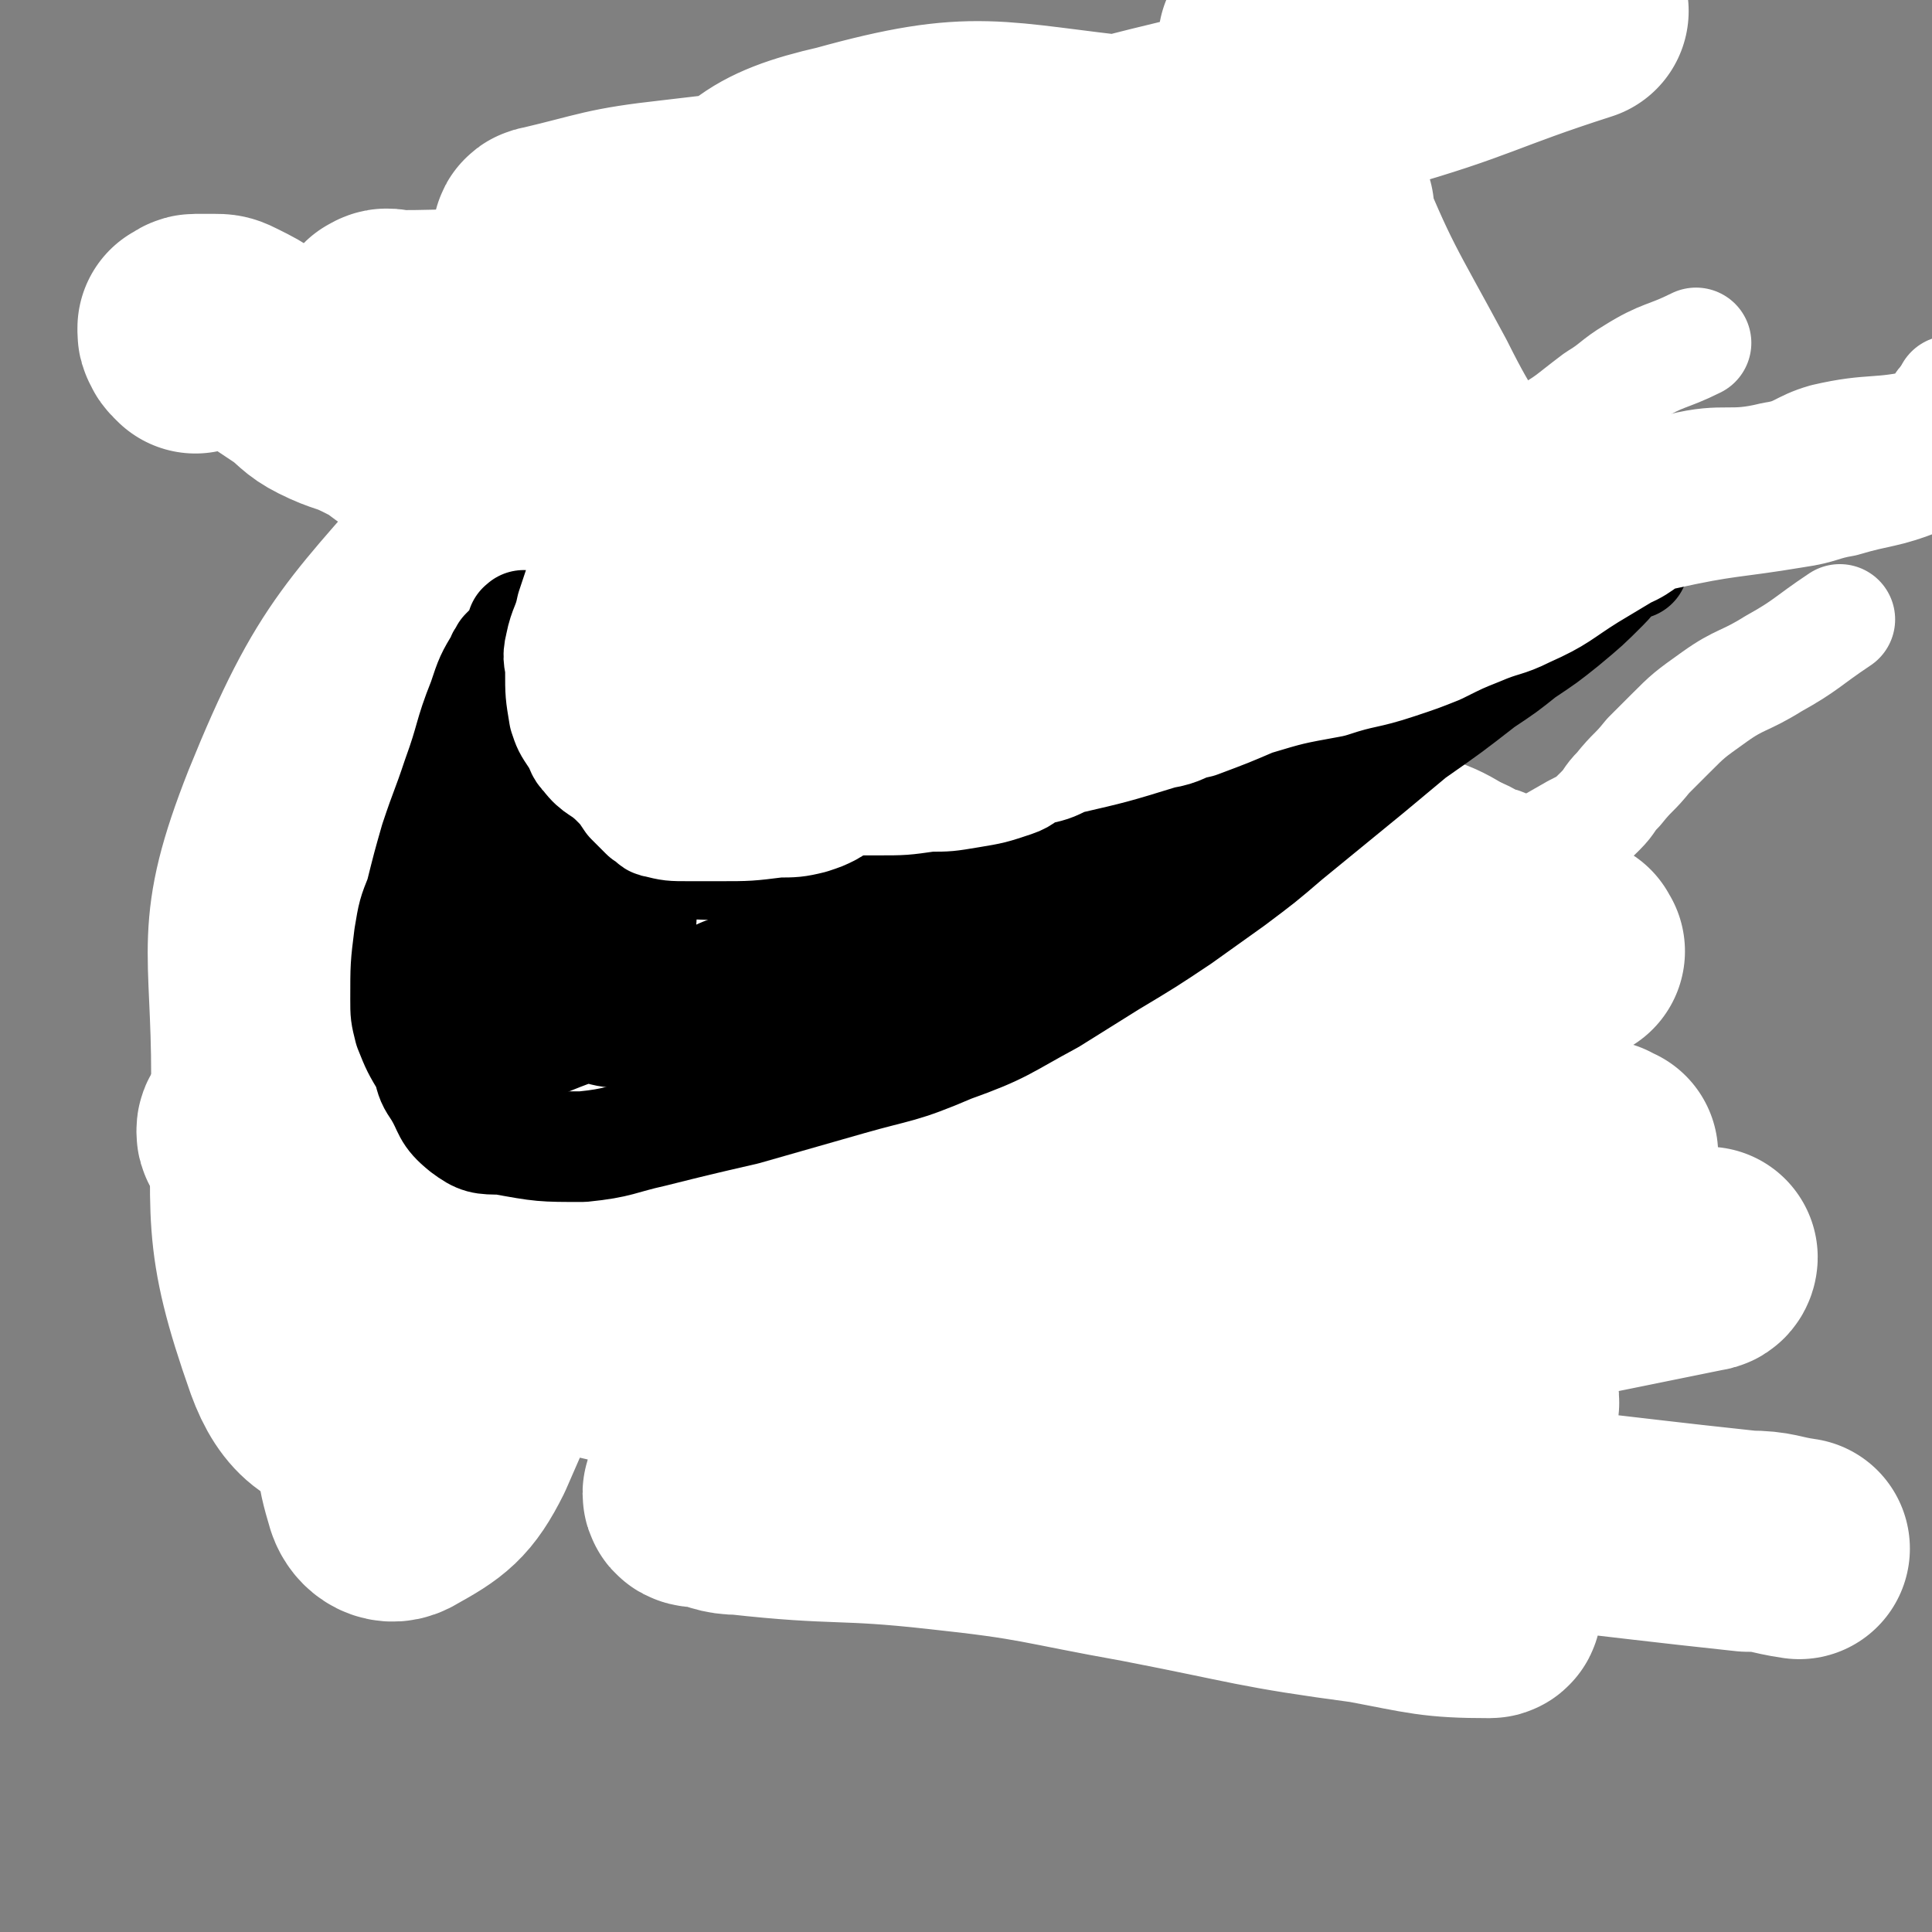
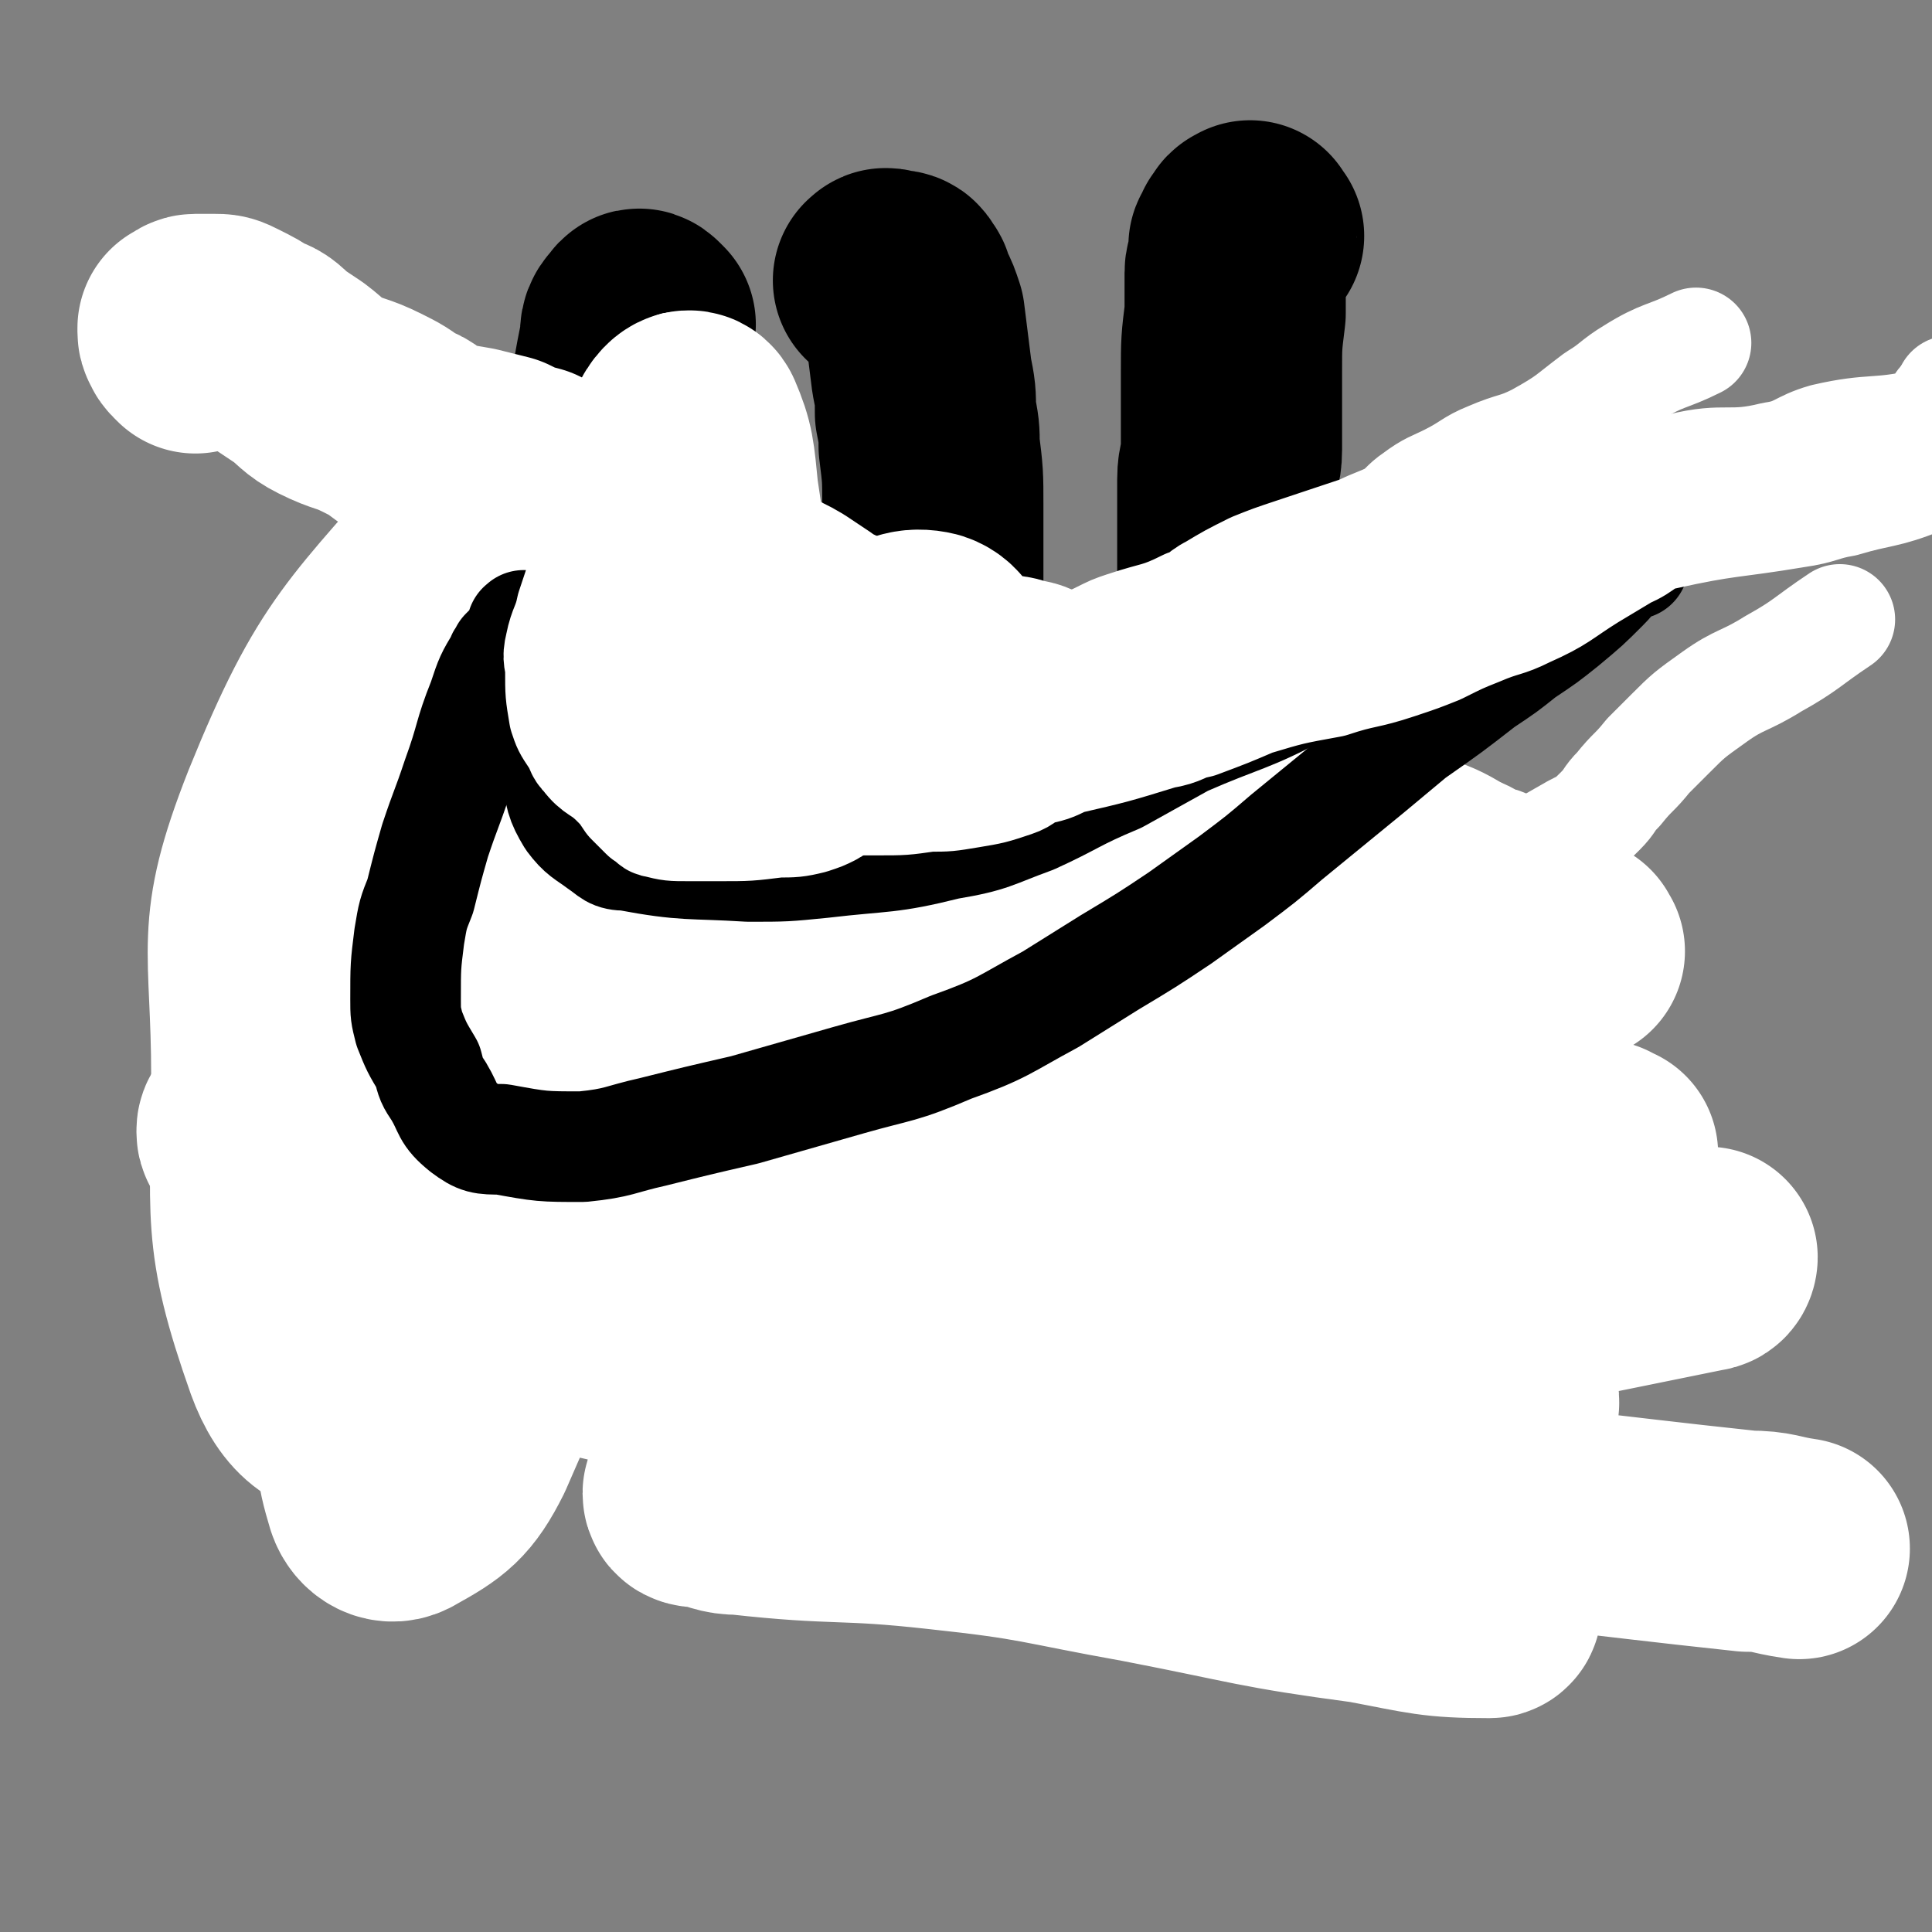
<svg xmlns="http://www.w3.org/2000/svg" viewBox="0 0 524 524" version="1.1">
  <rect x="0" y="0" width="524" height="524" fill="#808080" stroke="none" />
  <g fill="none" stroke="#000000" stroke-width="60" stroke-linecap="round" stroke-linejoin="round">
    <path d="M175,88c-1,-1 -1,-1 -1,-1 -1,-1 -1,0 -1,0 -2,2 -2,2 -2,5 -2,10 -2,10 -3,20 -1,18 0,18 -1,35 0,18 -1,18 -1,35 0,15 1,15 1,31 0,15 0,15 0,30 0,20 0,20 0,40 0,12 1,12 1,23 0,9 0,9 0,17 0,12 0,12 0,24 0,6 0,6 1,11 1,2 1,2 2,5 " />
    <path d="M241,77c-1,-1 -2,-1 -1,-1 0,-1 1,0 2,0 1,0 2,0 2,1 1,1 1,1 1,2 0,1 0,1 1,2 1,2 1,2 2,5 1,8 1,8 2,16 1,5 1,5 1,10 1,5 1,5 1,9 1,8 1,8 1,16 0,6 0,6 0,11 0,6 0,6 0,12 0,6 0,6 0,12 0,4 -1,4 -1,8 0,5 0,5 0,10 0,6 0,6 0,13 0,4 -1,4 -1,8 0,6 0,6 0,11 0,3 1,3 1,5 0,5 0,5 0,9 0,4 0,4 0,8 0,5 0,5 0,10 0,5 0,5 0,11 0,3 0,3 0,7 0,3 0,3 0,6 0,6 0,6 1,12 0,5 0,5 0,10 0,4 1,4 1,8 0,4 0,4 0,8 0,2 1,2 1,5 1,2 1,2 1,4 0,3 0,3 0,5 0,4 1,4 1,8 0,2 0,2 0,4 0,3 0,3 0,6 0,4 0,4 0,8 0,3 -1,3 -1,5 0,2 0,2 0,4 0,3 -1,3 -1,5 0,1 0,1 0,3 0,1 0,1 0,3 0,2 -1,2 -1,3 0,2 0,2 0,3 0,1 0,1 0,2 " />
    <path d="M340,64c-1,-1 -1,-2 -1,-1 -1,0 -1,0 -1,1 0,1 -1,0 -1,1 0,0 0,1 0,1 0,1 -1,0 -1,1 0,1 0,2 0,3 0,2 -1,2 -1,4 0,2 0,2 0,4 0,3 0,3 0,7 -1,8 -1,8 -1,16 0,5 0,5 0,9 0,3 0,3 0,7 0,3 0,3 0,5 0,4 -1,4 -1,8 0,4 0,4 0,7 0,6 0,6 0,11 0,6 0,6 0,13 0,3 0,3 0,6 0,2 0,2 0,5 0,3 0,3 0,6 0,5 0,5 0,10 0,6 0,6 0,11 0,5 1,5 1,11 0,4 0,4 1,8 0,4 0,4 0,7 0,5 0,5 0,10 0,3 0,3 0,6 0,6 1,6 1,11 0,4 0,4 0,9 0,6 0,6 0,12 0,3 0,3 0,6 0,3 0,3 0,5 0,6 0,6 0,11 0,5 0,5 0,10 0,7 0,7 1,13 0,4 1,4 1,8 0,4 0,4 0,9 0,2 0,2 0,5 0,5 1,5 1,9 0,4 0,4 0,9 0,4 1,4 1,9 0,2 0,2 0,4 0,2 0,2 0,5 0,3 0,3 0,5 0,3 0,3 0,6 0,2 0,2 0,3 0,2 0,2 0,3 0,2 0,2 0,4 0,1 0,1 0,2 0,1 0,2 0,3 0,1 1,1 1,2 " />
  </g>
  <g fill="none" stroke="#FFFFFF" stroke-width="60" stroke-linecap="round" stroke-linejoin="round">
    <path d="M53,93c-1,-1 -1,-1 -1,-1 -1,-1 0,-1 0,-1 0,0 -1,0 -1,-1 0,0 0,0 0,-1 1,0 1,-1 2,-1 1,0 1,0 2,0 1,0 1,0 3,0 2,0 2,0 4,1 4,2 4,2 7,4 3,1 3,1 6,4 3,2 3,2 6,4 4,3 4,4 8,6 6,3 6,2 12,5 4,2 4,2 8,5 4,1 3,2 7,4 6,2 6,2 12,3 4,1 4,1 8,2 4,2 4,2 8,3 4,2 4,2 8,4 5,2 5,2 10,4 4,1 4,1 7,2 4,1 4,2 6,3 3,2 3,2 6,4 3,3 3,2 6,4 5,4 4,4 9,7 3,2 3,2 6,3 6,3 6,2 11,5 3,2 3,2 6,4 2,2 2,2 5,3 4,2 4,2 8,3 3,1 3,1 6,2 3,1 3,1 6,2 4,1 4,1 8,2 3,1 3,1 6,2 4,1 4,1 8,2 3,1 3,0 6,1 2,0 2,0 4,1 2,0 2,0 4,1 3,1 3,1 5,2 3,1 3,1 6,3 2,1 2,1 4,2 2,1 2,0 4,1 4,2 3,2 7,4 2,1 2,0 5,2 3,2 3,2 7,4 3,1 3,1 6,2 2,2 2,2 5,4 3,3 3,3 7,5 3,2 2,2 5,3 4,2 4,2 9,4 2,1 2,2 5,3 3,1 3,1 6,2 4,1 4,2 8,3 3,1 3,1 6,2 3,0 3,0 6,1 2,1 2,1 5,2 3,1 3,1 7,2 3,1 3,1 6,3 2,1 3,0 5,2 5,2 5,2 9,5 3,2 3,2 6,3 3,3 3,2 7,5 1,0 0,0 1,1 " />
    <path d="M70,312c-1,-1 -1,-1 -1,-1 -1,-1 0,-1 0,-1 0,-1 0,-1 -1,-2 0,0 -1,0 -1,-1 0,-1 0,-1 1,-1 1,-1 1,-1 2,-1 1,0 1,0 3,0 2,0 2,0 5,0 2,0 2,1 4,1 3,1 3,1 5,1 6,1 6,1 12,2 5,0 5,0 9,0 5,0 5,0 10,0 2,0 2,0 5,0 6,1 6,1 11,2 4,1 4,1 9,2 4,1 4,1 8,1 5,1 5,1 11,1 3,0 3,0 5,0 3,0 3,0 5,0 2,0 2,0 5,0 2,0 2,1 4,1 3,1 3,1 6,1 5,1 5,1 11,2 4,0 4,0 7,1 4,1 4,1 8,1 4,1 4,1 8,1 3,0 3,0 6,0 2,0 2,0 4,0 3,0 3,-1 7,-1 2,0 2,0 5,0 2,0 2,0 5,0 5,0 5,0 10,0 4,0 4,-1 8,-1 6,0 6,0 11,-1 2,0 2,0 4,0 2,0 2,0 4,0 2,0 2,-1 4,-1 7,0 7,0 14,0 5,0 6,0 11,0 6,-1 6,-1 12,-2 3,0 3,0 5,-1 3,0 3,-1 5,-1 7,0 7,0 14,0 4,0 4,0 9,0 8,0 8,0 16,-1 3,0 3,-1 7,-2 4,-1 4,-1 8,-1 5,0 5,1 10,1 5,1 5,1 10,1 6,0 6,0 13,0 5,0 5,0 11,0 1,1 1,1 2,1 " />
    <path d="M112,360c-1,-1 -2,-1 -1,-1 0,-1 1,-1 2,-1 1,0 1,0 3,0 6,0 6,0 13,1 36,6 36,9 73,14 50,7 50,6 101,10 27,1 27,1 54,1 16,0 16,-1 31,-2 8,0 8,0 16,-1 3,0 6,0 5,-1 -8,-3 -12,-4 -24,-7 -37,-9 -37,-10 -74,-15 -34,-5 -34,-6 -67,-7 -32,-1 -32,1 -65,2 -8,0 -8,0 -17,0 -4,0 -6,0 -7,0 -1,0 1,-1 3,-1 47,-1 47,-1 94,-2 43,-1 43,-1 87,-3 36,-1 36,-1 72,-3 17,-1 17,-2 34,-3 9,-1 10,0 18,0 0,0 0,1 -1,1 -44,9 -45,9 -89,18 -36,7 -36,7 -72,14 -20,5 -21,4 -41,9 -9,2 -10,2 -17,6 -1,1 0,2 1,2 19,5 20,4 39,9 49,12 49,12 97,25 7,2 7,2 13,4 5,2 6,1 10,4 1,1 2,3 1,3 -15,0 -17,-1 -33,-4 -30,-4 -30,-5 -61,-11 -28,-5 -27,-6 -55,-9 -27,-3 -27,-1 -54,-4 -5,0 -5,-1 -10,-2 -2,0 -3,0 -3,-1 0,-1 1,-1 3,-1 25,-3 26,-5 51,-4 69,2 69,3 138,9 48,3 47,4 94,9 7,0 7,1 14,2 " />
-     <path d="M105,89c-1,-1 -1,-1 -1,-1 -1,-1 0,-1 0,-1 1,-1 2,0 3,0 19,0 19,-1 38,0 40,3 40,2 80,9 38,7 37,9 74,19 12,4 12,3 24,7 8,3 8,4 16,8 6,3 6,3 13,6 2,1 5,3 4,2 -13,-5 -17,-6 -33,-14 -23,-13 -23,-14 -45,-27 -8,-5 -8,-4 -16,-8 -7,-4 -8,-3 -14,-8 -3,-2 -8,-5 -5,-5 19,0 25,-1 48,6 48,16 47,18 93,39 5,3 5,4 9,8 6,6 6,7 11,12 0,0 -1,0 -1,-1 -11,-17 -12,-16 -21,-34 -14,-26 -15,-26 -26,-53 -7,-16 -4,-17 -9,-33 -1,-4 -3,-11 -3,-8 -2,18 -1,25 -2,50 -1,32 -1,32 -1,65 0,18 0,18 0,36 0,7 0,7 0,14 0,1 0,1 0,1 3,-14 2,-15 5,-30 5,-25 6,-25 10,-51 2,-10 2,-10 3,-20 1,-5 0,-5 0,-10 0,-2 0,-6 0,-4 0,3 1,6 0,13 -2,21 -2,21 -6,42 -4,21 -3,21 -9,41 -1,4 -1,6 -4,8 -12,3 -14,4 -27,2 -17,-3 -17,-6 -33,-13 -13,-6 -12,-7 -24,-13 -8,-4 -8,-3 -15,-7 -3,-1 -8,-3 -6,-3 17,-1 23,-2 45,-1 30,3 30,4 61,10 14,3 15,3 29,7 6,2 11,3 11,5 1,2 -4,4 -9,4 -20,3 -20,5 -40,3 -35,-4 -35,-5 -69,-13 -10,-2 -9,-3 -18,-7 -8,-4 -9,-3 -16,-9 -13,-8 -12,-9 -23,-19 -6,-6 -9,-5 -12,-13 -4,-13 -9,-19 -2,-30 10,-18 15,-23 37,-28 36,-10 40,-6 78,-2 13,1 13,5 24,12 5,3 5,4 8,8 1,1 2,3 1,3 -5,2 -7,1 -14,1 -41,-3 -41,-5 -82,-7 -23,-1 -23,-2 -45,0 -16,1 -15,2 -31,5 -10,2 -10,2 -20,3 -1,0 -1,-1 0,-1 17,-4 17,-5 35,-7 51,-6 51,-6 102,-9 20,-1 20,0 40,1 12,2 12,3 24,5 4,1 4,0 7,1 1,0 3,2 3,2 -1,-1 -2,-3 -5,-5 -7,-4 -8,-4 -16,-6 -15,-3 -16,-3 -31,-4 -7,-1 -8,0 -15,0 -2,0 -6,0 -5,0 4,-1 8,-1 15,-2 35,-9 36,-8 70,-18 28,-8 28,-10 56,-19 " />
  </g>
  <g fill="none" stroke="#000000" stroke-width="5" stroke-linecap="round" stroke-linejoin="round">
    <path d="M128,320c-1,-1 -1,-2 -1,-1 -1,0 0,0 0,1 0,2 0,2 -1,3 -2,6 -2,6 -4,11 -3,6 -3,6 -6,11 -4,6 -5,6 -9,12 " />
-     <path d="M131,325c-1,-1 -1,-1 -1,-1 -1,-1 -1,0 -1,0 0,0 0,1 0,1 0,1 0,1 0,2 1,2 1,2 3,5 2,3 2,3 4,6 3,6 3,7 6,13 " />
-     <path d="M127,344c-1,-1 -2,-1 -1,-1 0,-1 0,-1 1,-1 2,-1 2,-1 4,-1 6,-2 6,-2 13,-4 " />
    <path d="M176,324c-1,-1 -1,-1 -1,-1 -1,-1 -1,0 -1,0 -1,0 -1,0 -1,0 0,1 0,1 0,2 0,1 0,1 0,2 0,1 0,1 0,2 0,4 0,4 0,8 0,1 0,1 0,3 " />
-     <path d="M181,320c-1,-1 -1,-1 -1,-1 -1,-1 0,-1 0,-1 0,0 0,0 0,-1 0,-1 0,-1 0,-1 0,-1 0,-1 0,-2 0,-1 0,-2 1,-2 3,0 3,0 6,1 4,0 4,0 8,1 4,1 4,1 8,3 3,2 3,2 4,4 1,3 0,3 0,5 0,3 0,3 -2,6 -1,3 -2,3 -4,6 -2,3 -3,2 -5,4 -3,3 -4,3 -7,5 -1,1 -1,1 -3,2 -1,0 -2,1 -3,0 -1,-1 0,-2 -1,-4 0,-2 0,-2 -1,-3 " />
    <path d="M234,323c-1,-1 -1,-2 -1,-1 -1,0 0,0 0,1 0,2 0,2 0,3 0,1 0,1 0,2 0,2 0,2 0,3 0,4 -1,4 -1,7 0,3 0,3 0,7 " />
    <path d="M235,301c-1,-1 -1,-1 -1,-1 -1,-1 -1,0 -1,0 " />
    <path d="M250,325c-1,-1 -1,-1 -1,-1 -1,-1 -2,0 -1,0 0,0 1,0 2,0 0,1 0,1 1,2 1,1 1,1 2,2 2,4 2,4 3,8 2,5 1,5 2,11 0,1 0,1 0,2 " />
  </g>
  <g fill="none" stroke="#FFFFFF" stroke-width="5" stroke-linecap="round" stroke-linejoin="round">
    <path d="M154,170c-1,-1 -1,-2 -1,-1 -2,0 -2,0 -3,1 -5,6 -6,6 -10,13 -8,16 -8,16 -16,32 -15,35 -18,34 -29,71 -14,45 -10,46 -20,92 -1,4 -3,8 -2,7 1,-2 3,-6 6,-12 16,-40 16,-40 32,-80 20,-51 20,-51 39,-102 4,-10 4,-10 7,-19 2,-6 5,-14 4,-11 -3,6 -8,13 -12,27 -15,49 -11,50 -26,99 -12,39 -13,38 -28,76 -6,14 -8,14 -13,28 -1,4 -2,9 1,8 14,-4 16,-8 32,-17 " />
  </g>
  <g fill="none" stroke="#FFFFFF" stroke-width="60" stroke-linecap="round" stroke-linejoin="round">
    <path d="M205,343c-1,-1 -1,-1 -1,-1 -2,-3 -2,-3 -3,-6 -2,-8 -3,-8 -3,-16 -3,-36 -3,-36 -4,-71 -1,-38 2,-38 1,-75 0,-20 0,-20 -3,-40 -1,-10 -1,-12 -4,-19 -1,-2 -3,0 -4,2 -27,57 -32,56 -52,116 -15,46 -9,48 -19,95 -6,27 -8,27 -12,54 -2,12 -2,14 1,24 1,3 4,5 7,3 9,-5 12,-7 17,-17 17,-39 18,-40 28,-82 10,-43 12,-44 13,-89 0,-36 -2,-38 -10,-72 -1,-6 -3,-8 -9,-9 -8,-2 -12,-4 -17,2 -29,34 -35,36 -52,78 -13,33 -8,36 -8,72 0,38 -3,42 9,76 4,11 10,16 21,14 20,-3 25,-7 39,-24 20,-25 17,-28 28,-59 10,-26 8,-27 14,-54 3,-16 3,-16 5,-33 0,-1 -1,-4 -1,-3 -3,9 -4,11 -5,23 -3,42 -4,42 -3,84 0,29 -3,34 5,57 3,6 11,6 16,1 16,-12 19,-14 27,-34 17,-37 16,-38 24,-78 7,-39 5,-40 6,-80 0,-4 -1,-7 -4,-8 -4,-1 -8,0 -10,4 -22,45 -32,46 -40,94 -5,29 4,31 14,60 6,17 5,23 17,31 6,5 13,2 19,-5 20,-30 21,-33 32,-69 8,-22 6,-23 6,-47 0,-19 4,-23 -5,-38 -9,-14 -16,-19 -32,-19 -15,0 -20,5 -29,19 -16,24 -20,28 -21,56 0,26 2,31 17,52 14,19 19,22 40,27 15,4 20,1 32,-9 24,-19 26,-22 41,-49 8,-15 6,-18 7,-36 0,-11 3,-19 -4,-22 -9,-4 -18,-3 -28,7 -35,35 -39,39 -62,83 -8,16 -10,28 1,38 16,15 28,16 55,13 28,-2 30,-7 54,-23 19,-13 21,-16 32,-36 10,-19 11,-22 11,-44 0,-13 0,-20 -11,-25 -24,-10 -33,-12 -60,-5 -22,6 -27,12 -38,33 -13,26 -14,34 -10,62 2,16 8,21 23,25 32,8 37,6 71,0 19,-4 17,-11 35,-19 7,-3 7,-2 15,-5 " />
  </g>
  <g fill="none" stroke="#000000" stroke-width="30" stroke-linecap="round" stroke-linejoin="round">
    <path d="M166,166c-1,-1 -1,-1 -1,-1 -1,-1 0,-1 0,-1 0,0 -1,0 -1,1 -1,1 0,1 -1,2 0,1 -1,0 -1,1 -2,3 -2,3 -3,7 -2,3 -2,3 -3,7 -3,8 -3,8 -4,15 -1,6 -2,6 -1,12 1,7 1,8 4,13 3,4 4,4 8,7 3,2 3,3 7,3 16,3 17,2 33,3 10,0 10,0 20,-1 17,-2 18,-1 34,-5 12,-2 12,-3 23,-7 11,-5 11,-6 23,-11 9,-5 9,-5 18,-10 16,-7 17,-6 32,-14 10,-5 10,-6 20,-11 10,-5 10,-5 20,-10 13,-7 12,-7 25,-14 5,-3 5,-2 10,-5 " />
    <path d="M143,171c-1,-1 -1,-2 -1,-1 -1,0 0,0 0,1 0,1 0,1 -1,2 -1,1 -1,1 -2,2 -1,1 -1,1 -2,2 0,1 -1,1 -1,2 -3,5 -3,5 -5,11 -4,10 -3,10 -7,21 -3,9 -3,8 -6,17 -2,7 -2,7 -4,15 -2,5 -2,5 -3,11 -1,8 -1,8 -1,17 0,4 0,4 1,8 2,5 2,5 5,10 1,4 1,4 3,7 3,5 2,6 7,10 4,3 5,3 10,3 11,2 11,2 22,2 10,-1 10,-2 19,-4 12,-3 12,-3 25,-6 14,-4 14,-4 28,-8 14,-4 14,-3 28,-9 14,-5 14,-6 27,-13 8,-5 8,-5 16,-10 10,-6 10,-6 19,-12 7,-5 7,-5 14,-10 8,-6 8,-6 15,-12 11,-9 11,-9 22,-18 6,-5 6,-5 12,-10 10,-7 10,-7 19,-14 6,-4 6,-4 11,-8 6,-4 6,-4 11,-8 6,-5 6,-5 11,-10 3,-3 2,-3 5,-5 1,-1 2,-1 3,-1 " />
-     <path d="M157,212c-1,-1 -1,-2 -1,-1 -1,0 -1,1 -1,2 0,0 0,1 0,1 -1,2 -2,2 -3,3 -3,6 -4,6 -7,13 -5,10 -5,10 -8,20 -3,9 -3,9 -5,18 -1,5 -4,6 -2,10 1,3 4,3 8,3 8,-1 9,-2 16,-6 8,-5 9,-4 14,-12 5,-7 6,-9 6,-17 0,-5 0,-7 -4,-10 -6,-4 -8,-5 -15,-4 -6,0 -8,1 -12,6 -8,8 -7,9 -12,20 -2,4 -2,4 -3,9 0,2 -1,3 1,4 9,2 11,2 22,2 13,0 13,0 25,-2 16,-3 16,-4 31,-9 6,-2 6,-2 12,-6 3,-1 3,-2 6,-4 2,-1 2,-1 4,-2 1,-1 2,-2 2,-2 0,-1 -2,1 -4,2 -15,7 -15,8 -31,14 -17,8 -18,7 -36,14 -6,2 -6,2 -11,4 -5,2 -6,2 -10,3 0,0 1,0 1,0 7,-2 7,-3 13,-5 25,-8 25,-8 49,-16 14,-4 14,-4 28,-8 19,-4 19,-3 38,-8 5,-1 5,-2 10,-4 4,-2 4,-2 9,-4 5,-2 5,-2 11,-4 5,-2 5,-2 11,-5 5,-2 5,-1 11,-4 4,-2 4,-2 8,-5 6,-4 5,-4 11,-8 4,-2 4,-2 7,-4 5,-2 5,-2 9,-4 2,-1 2,-1 4,-2 2,-1 3,-3 3,-2 1,0 0,1 -1,2 -2,2 -3,2 -5,3 -8,6 -7,7 -15,11 -8,5 -8,5 -16,9 -6,2 -6,2 -11,4 -7,3 -7,3 -14,6 -6,3 -6,3 -12,5 -9,4 -9,4 -18,7 -7,3 -7,3 -13,5 -6,3 -6,3 -11,5 -10,4 -10,4 -21,7 -7,3 -7,3 -14,5 -7,3 -7,3 -15,6 -4,1 -4,2 -8,2 -9,1 -9,1 -19,1 -3,0 -4,0 -7,-1 -3,-1 -3,-1 -5,-4 -3,-5 -3,-6 -5,-12 -2,-4 -2,-4 -2,-8 0,-2 0,-3 1,-5 0,-2 0,-2 0,-5 0,-1 0,-2 1,-2 1,0 1,1 1,1 1,3 1,3 1,6 0,3 0,3 0,6 0,3 0,3 1,5 2,4 2,4 5,7 3,2 3,3 7,3 12,1 12,1 25,0 8,0 8,-1 16,-3 " />
  </g>
  <g fill="none" stroke="#FFFFFF" stroke-width="30" stroke-linecap="round" stroke-linejoin="round">
    <path d="M185,101c-1,-1 -1,-1 -1,-1 -1,-1 -1,0 -1,0 0,0 0,1 0,1 0,1 1,1 1,2 0,0 0,1 0,1 0,1 0,1 0,2 0,1 0,1 0,2 -1,3 -1,3 -2,5 0,2 0,2 -1,5 0,3 0,3 -1,6 -1,2 0,2 -1,4 -1,4 -2,4 -3,8 -1,3 -1,3 -2,5 -1,3 -1,3 -2,6 -1,4 0,5 -1,9 0,2 -1,2 -1,5 0,3 0,3 0,6 1,3 1,3 2,7 1,2 1,2 2,4 0,1 1,1 1,3 1,1 1,1 2,3 1,2 1,2 1,5 1,1 0,1 1,3 0,1 1,1 1,2 1,1 0,1 1,2 1,1 2,2 3,2 4,2 4,2 8,3 3,1 3,0 5,0 4,0 4,0 7,-1 5,-1 5,-1 9,-1 4,-1 4,-1 9,-2 2,0 2,-1 4,-1 3,-1 3,-1 6,-1 2,0 2,0 5,-1 6,-1 6,-1 13,-3 5,-1 5,-1 11,-2 8,-2 8,-2 15,-4 2,-1 2,-1 4,-2 2,-1 2,-1 3,-2 4,-3 4,-3 8,-5 3,-2 3,-1 7,-3 4,-2 4,-2 7,-3 9,-3 9,-2 17,-6 4,-1 3,-2 7,-4 5,-3 5,-3 11,-6 5,-2 5,-2 11,-4 9,-3 9,-3 18,-6 4,-2 5,-2 9,-4 3,-2 3,-3 6,-5 4,-3 5,-3 9,-5 6,-3 6,-4 11,-6 7,-3 7,-2 13,-5 9,-5 8,-5 16,-11 5,-3 5,-4 10,-7 8,-5 9,-4 17,-8 " />
    <path d="M195,117c-1,-1 -1,-1 -1,-1 -1,-1 -1,0 -1,0 0,1 0,1 -1,2 0,0 -1,0 -1,0 -2,2 -2,2 -3,3 -2,2 -2,2 -3,3 -2,2 -2,2 -4,4 -1,2 -1,2 -3,5 -2,3 -2,3 -4,5 -3,4 -3,3 -6,7 -3,4 -3,4 -6,9 -2,2 -3,2 -5,5 -1,3 -1,3 -2,6 -1,5 -2,5 -3,10 -1,4 0,4 0,7 0,6 0,6 1,12 1,3 1,3 3,6 2,3 1,3 3,5 3,4 4,3 8,7 2,2 2,2 4,5 2,2 2,2 4,4 2,1 2,2 3,2 4,1 4,1 9,1 4,0 4,0 8,0 8,0 8,0 16,-1 4,0 5,0 9,-1 3,-1 3,-1 5,-2 2,-1 2,-2 4,-3 5,-3 5,-3 10,-5 5,-2 5,-1 11,-3 6,-2 6,-2 12,-5 3,-1 4,-1 7,-3 5,-2 5,-2 10,-4 2,-1 2,-1 4,-2 3,-1 3,-1 6,-2 7,-3 7,-3 14,-5 8,-2 8,-2 16,-4 6,-2 6,-2 13,-4 2,-1 2,-1 4,-2 4,-2 4,-3 8,-5 4,-1 4,-1 8,-2 4,-1 5,-1 8,-3 8,-3 8,-3 16,-6 3,-2 3,-2 7,-3 3,-2 3,-3 6,-4 7,-3 7,-3 14,-5 6,-2 6,-1 12,-3 8,-3 8,-3 16,-6 3,-1 3,-1 7,-3 2,-1 2,-2 4,-3 2,-1 2,-1 4,-2 5,-3 5,-4 10,-6 12,-3 13,0 25,-3 7,-1 7,-3 14,-5 13,-3 14,-1 27,-4 2,0 1,-1 3,-3 1,-1 1,-2 2,-3 " />
    <path d="M290,310c-1,-1 -1,-1 -1,-1 -1,-1 -1,0 -1,0 0,0 0,-1 0,-1 0,-1 0,-1 0,-1 0,-1 0,-2 0,-2 0,-1 1,-1 2,-2 1,0 1,0 2,-1 3,-2 3,-2 6,-3 4,-2 4,-2 8,-3 5,-2 5,-2 10,-3 6,-2 6,-2 11,-3 3,-1 3,-1 5,-3 2,0 2,0 4,-2 3,-2 2,-2 6,-4 2,-2 2,-2 5,-3 4,-3 4,-3 9,-5 4,-2 4,-2 7,-4 4,-2 4,-2 8,-4 4,-3 4,-3 8,-6 3,-2 3,-2 6,-5 4,-4 3,-4 7,-8 2,-2 2,-2 5,-4 4,-2 4,-2 8,-4 4,-3 4,-3 8,-5 7,-4 7,-4 14,-8 4,-2 4,-2 7,-5 3,-3 2,-3 5,-6 4,-5 4,-4 8,-9 3,-3 3,-3 6,-6 5,-5 5,-5 12,-10 7,-5 8,-4 16,-9 9,-5 9,-6 18,-12 " />
    <path d="M222,170c-1,-1 -1,-2 -1,-1 -1,0 -1,0 -1,1 0,1 -1,0 -1,1 -1,0 -1,0 -1,1 0,1 0,1 0,1 -2,2 -2,2 -3,3 -2,2 -2,2 -3,4 -1,3 -1,3 -3,5 -2,4 -2,4 -4,7 -2,3 -1,3 -2,5 -1,3 -1,3 -1,5 0,1 1,1 1,3 1,2 0,2 1,4 1,2 2,2 4,3 3,1 3,1 6,2 2,1 2,1 5,2 3,1 3,1 7,1 2,0 2,0 4,0 4,0 4,0 8,0 7,0 7,0 14,-1 5,0 5,0 11,-1 6,-1 6,-1 12,-3 3,-1 3,-2 5,-3 5,-1 5,-1 9,-3 13,-3 13,-3 26,-7 6,-1 5,-2 10,-3 8,-3 8,-3 15,-6 10,-3 10,-3 21,-5 9,-3 9,-2 18,-5 6,-2 6,-2 11,-4 6,-3 6,-3 11,-5 7,-3 7,-2 13,-5 9,-4 9,-5 17,-10 5,-3 5,-3 10,-6 5,-2 5,-4 10,-5 18,-4 18,-3 36,-6 7,-1 7,-2 13,-3 10,-3 11,-2 21,-6 2,0 2,-1 3,-3 1,-2 1,-3 2,-6 1,-2 1,-2 1,-4 1,-2 0,-2 1,-5 0,-2 1,-2 1,-3 0,-2 0,-2 0,-3 " />
  </g>
</svg>